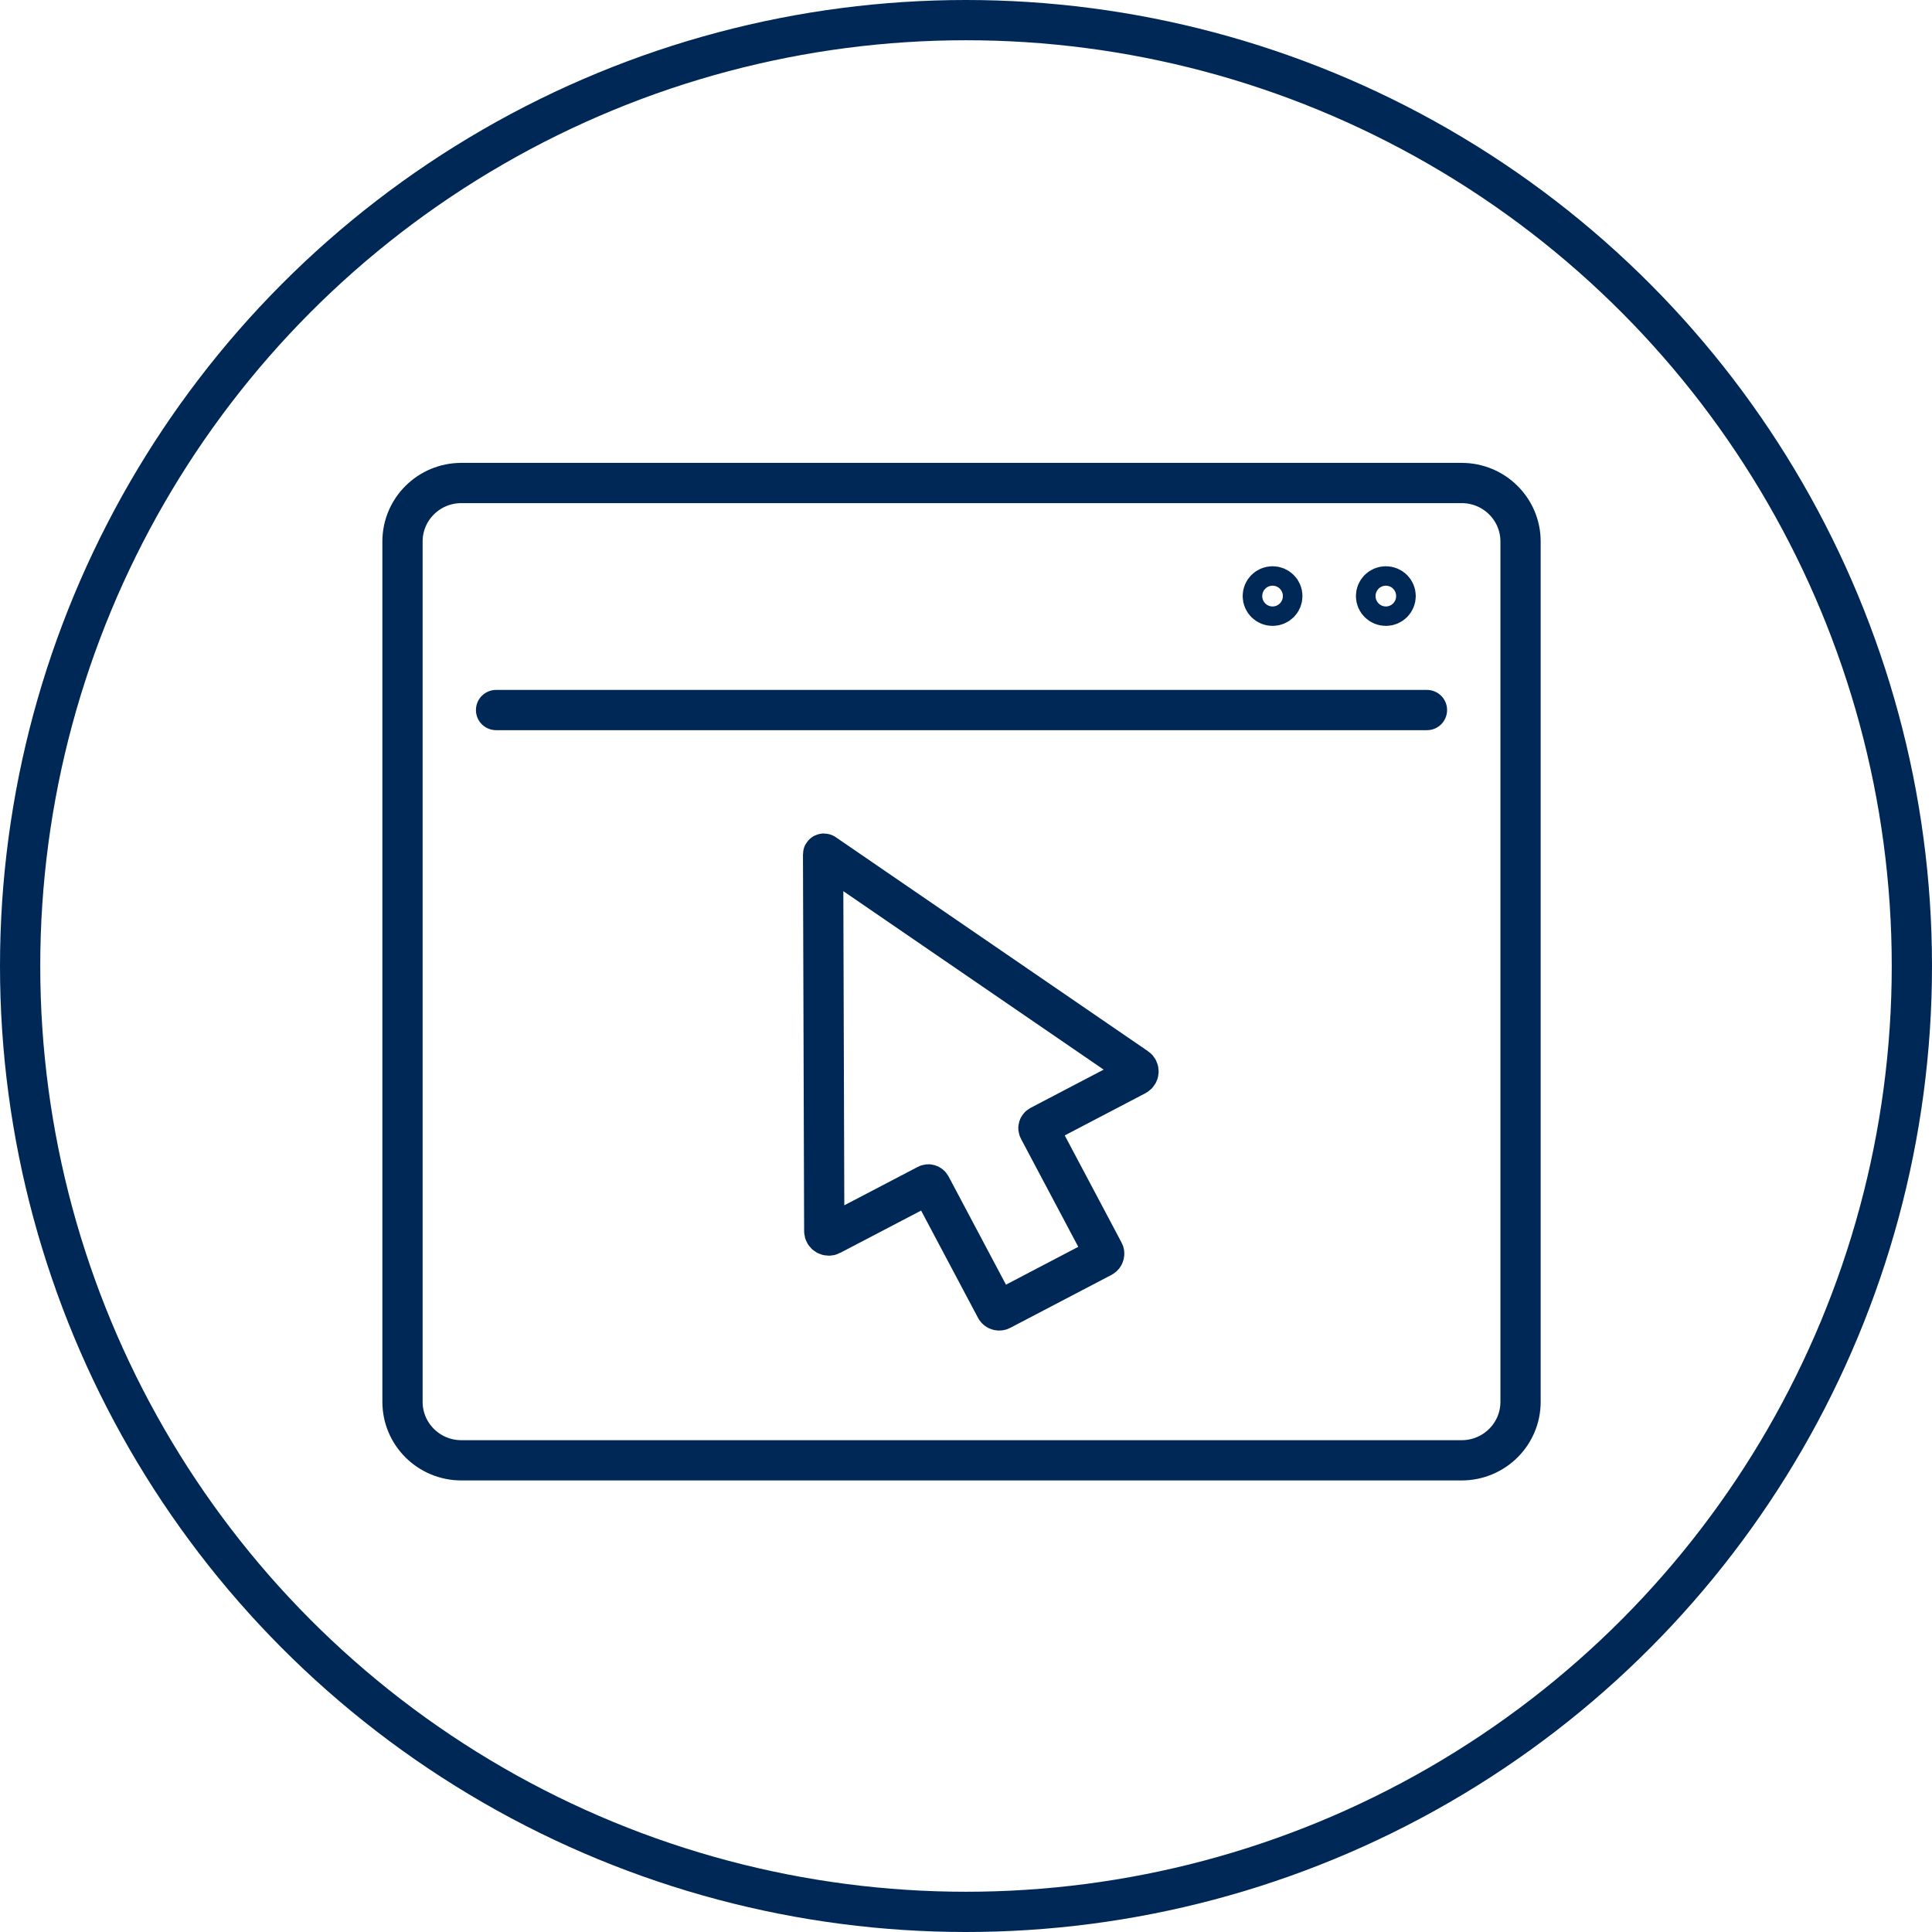
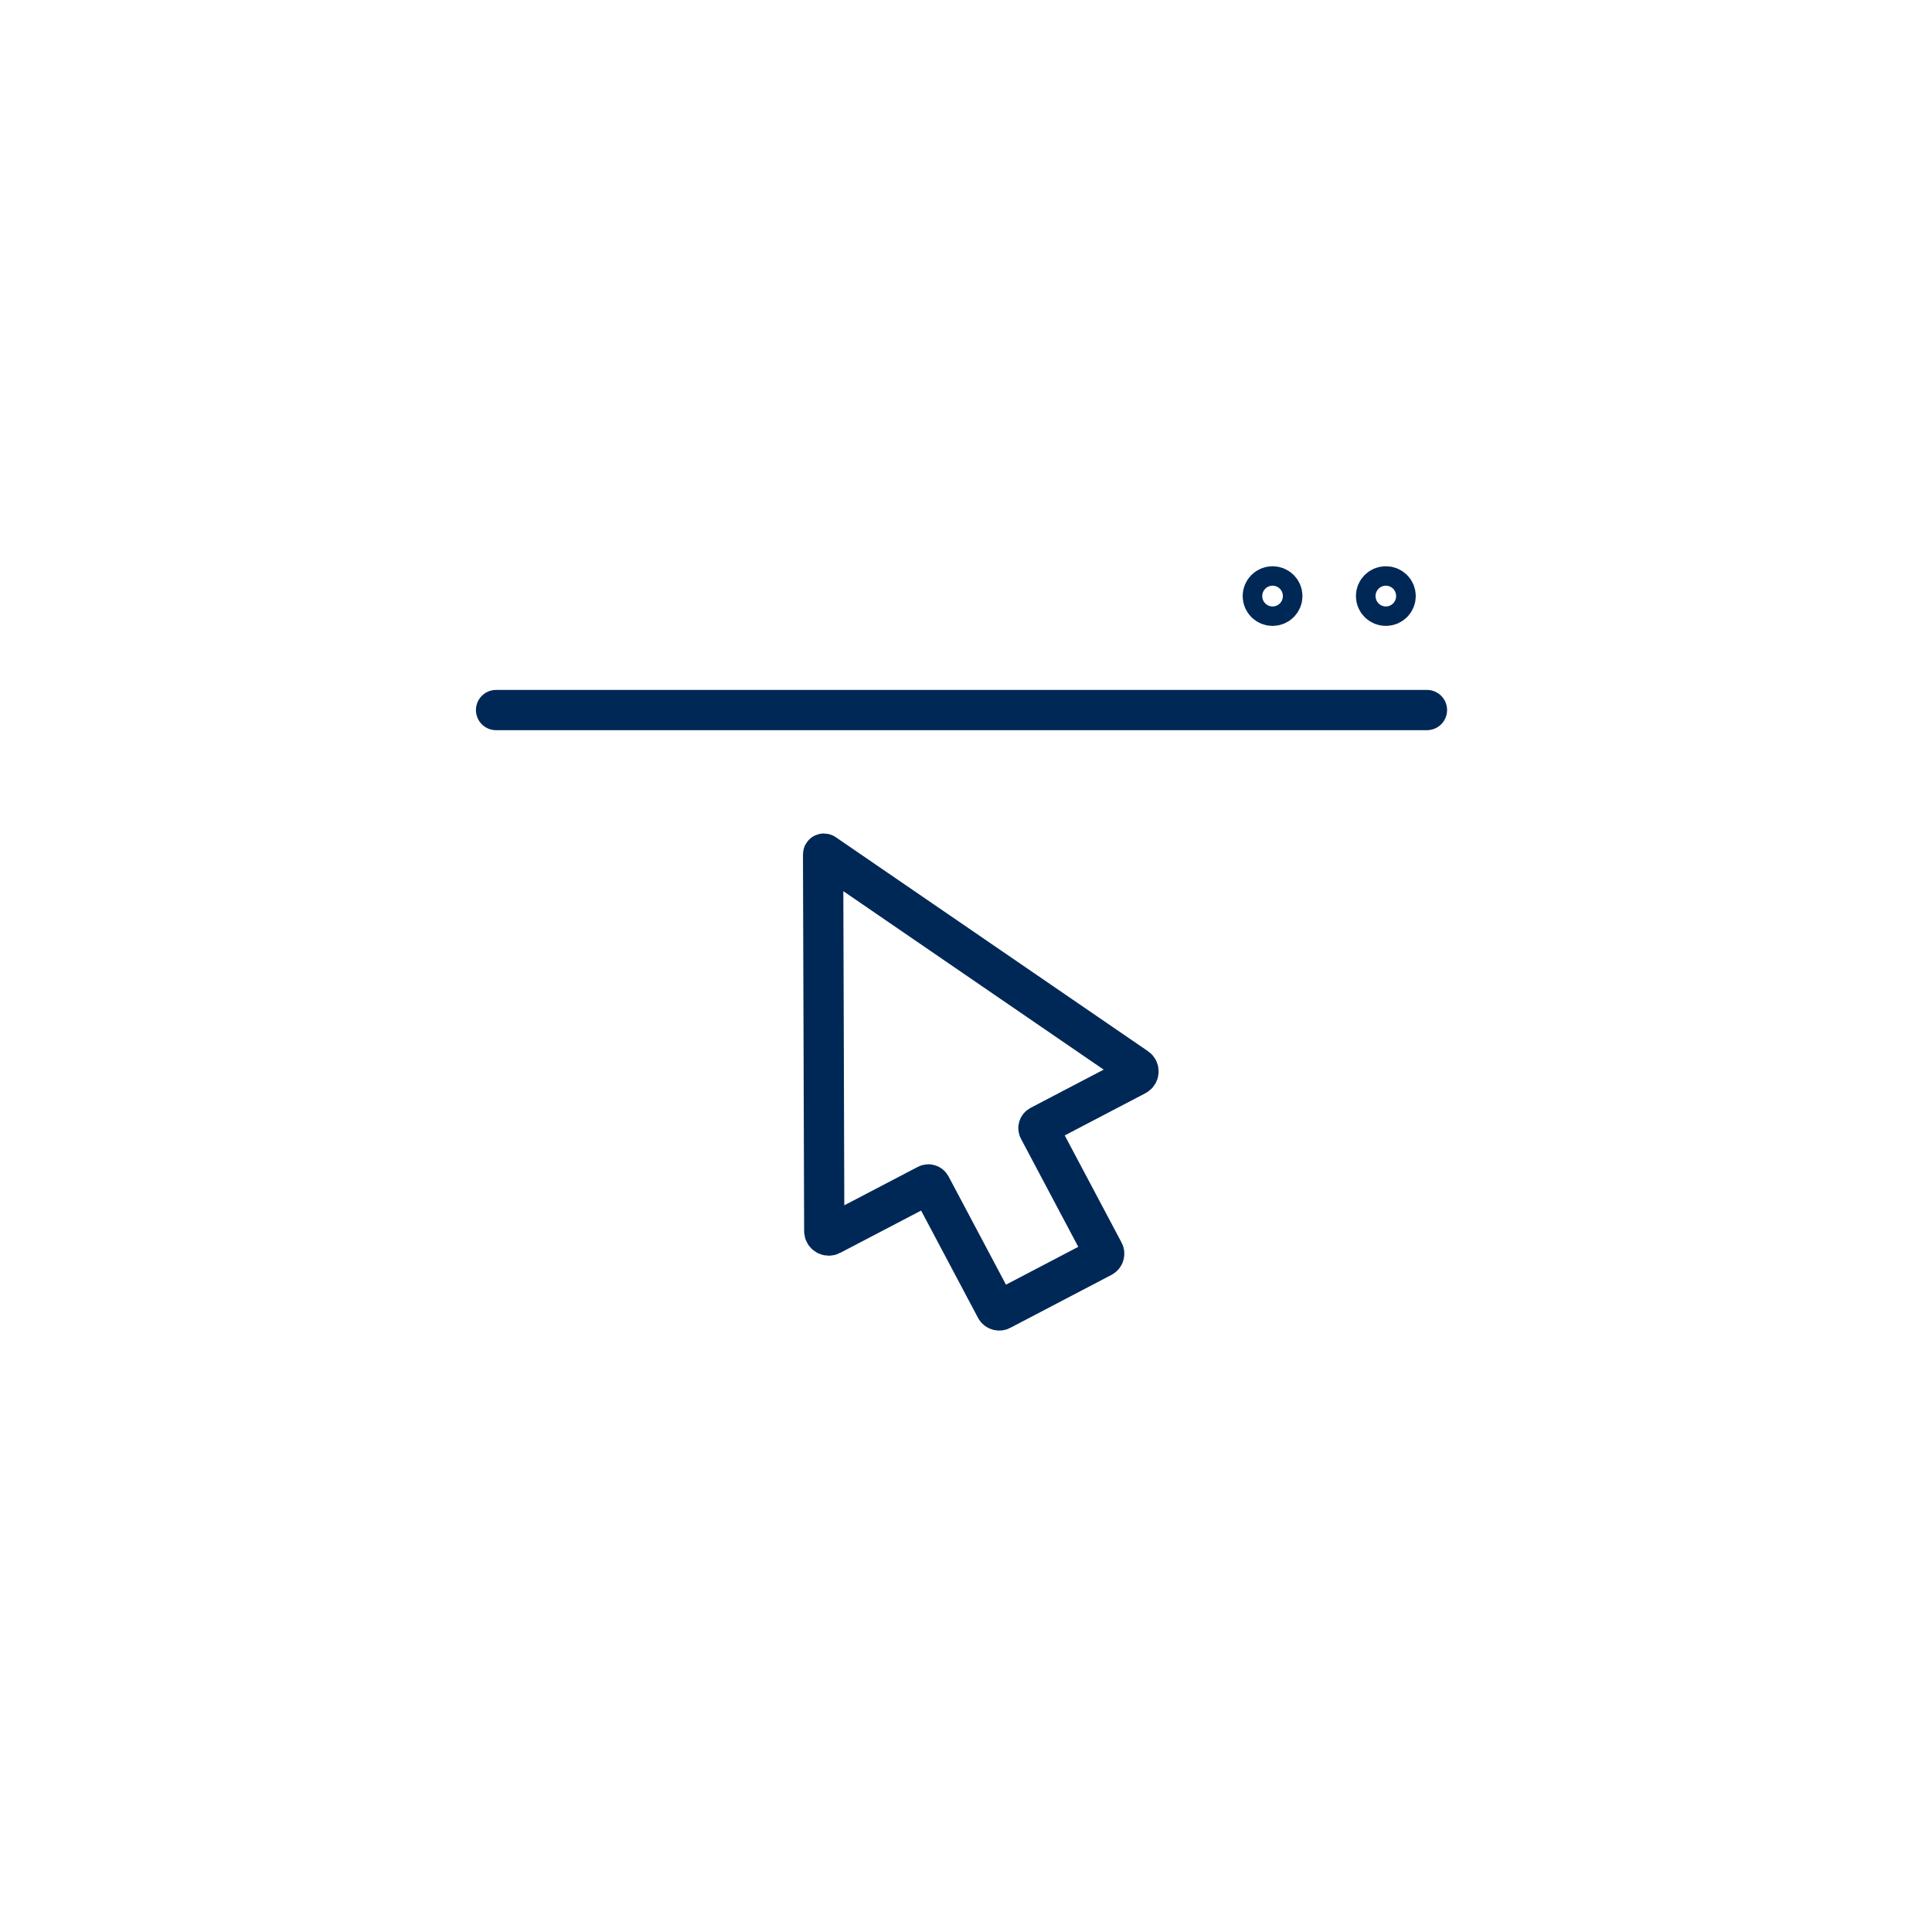
<svg xmlns="http://www.w3.org/2000/svg" width="96" height="96" viewBox="0 0 96 96" fill="none">
-   <circle cx="48" cy="48" r="47" stroke="#002856" stroke-width="2" />
-   <path d="M72.629 24H22.925C21.31 24 20 25.3 20 26.905V69.657C20 71.262 21.31 72.562 22.925 72.562H72.629C74.245 72.562 75.555 71.262 75.555 69.657V26.905C75.555 25.3 74.245 24 72.629 24Z" stroke="#002856" stroke-width="2" stroke-miterlimit="10" stroke-linecap="round" />
  <path d="M24.649 35.282H70.905" stroke="#002856" stroke-width="2" stroke-miterlimit="10" stroke-linecap="round" />
  <path d="M69.349 29.619C69.349 29.885 69.131 30.101 68.863 30.101C68.595 30.101 68.374 29.885 68.374 29.619C68.374 29.352 68.592 29.136 68.863 29.136C69.134 29.136 69.349 29.352 69.349 29.619Z" stroke="#002856" stroke-width="2" stroke-miterlimit="10" stroke-linecap="round" />
  <path d="M63.719 29.619C63.719 29.885 63.501 30.101 63.233 30.101C62.965 30.101 62.747 29.885 62.747 29.619C62.747 29.352 62.965 29.136 63.233 29.136C63.501 29.136 63.719 29.352 63.719 29.619Z" stroke="#002856" stroke-width="2" stroke-miterlimit="10" stroke-linecap="round" />
  <path d="M56.474 53.056L40.96 42.422C40.934 42.404 40.899 42.422 40.899 42.453L40.957 61.173C40.957 61.34 41.136 61.447 41.286 61.368L46.072 58.866C46.135 58.832 46.214 58.858 46.248 58.921L49.48 65.014C49.53 65.106 49.646 65.142 49.738 65.093L54.766 62.462C54.858 62.412 54.895 62.298 54.844 62.206L51.612 56.112C51.578 56.05 51.604 55.972 51.667 55.938L56.453 53.435C56.6 53.357 56.613 53.151 56.477 53.056H56.474Z" stroke="#002856" stroke-width="2" stroke-miterlimit="10" stroke-linecap="round" />
</svg>